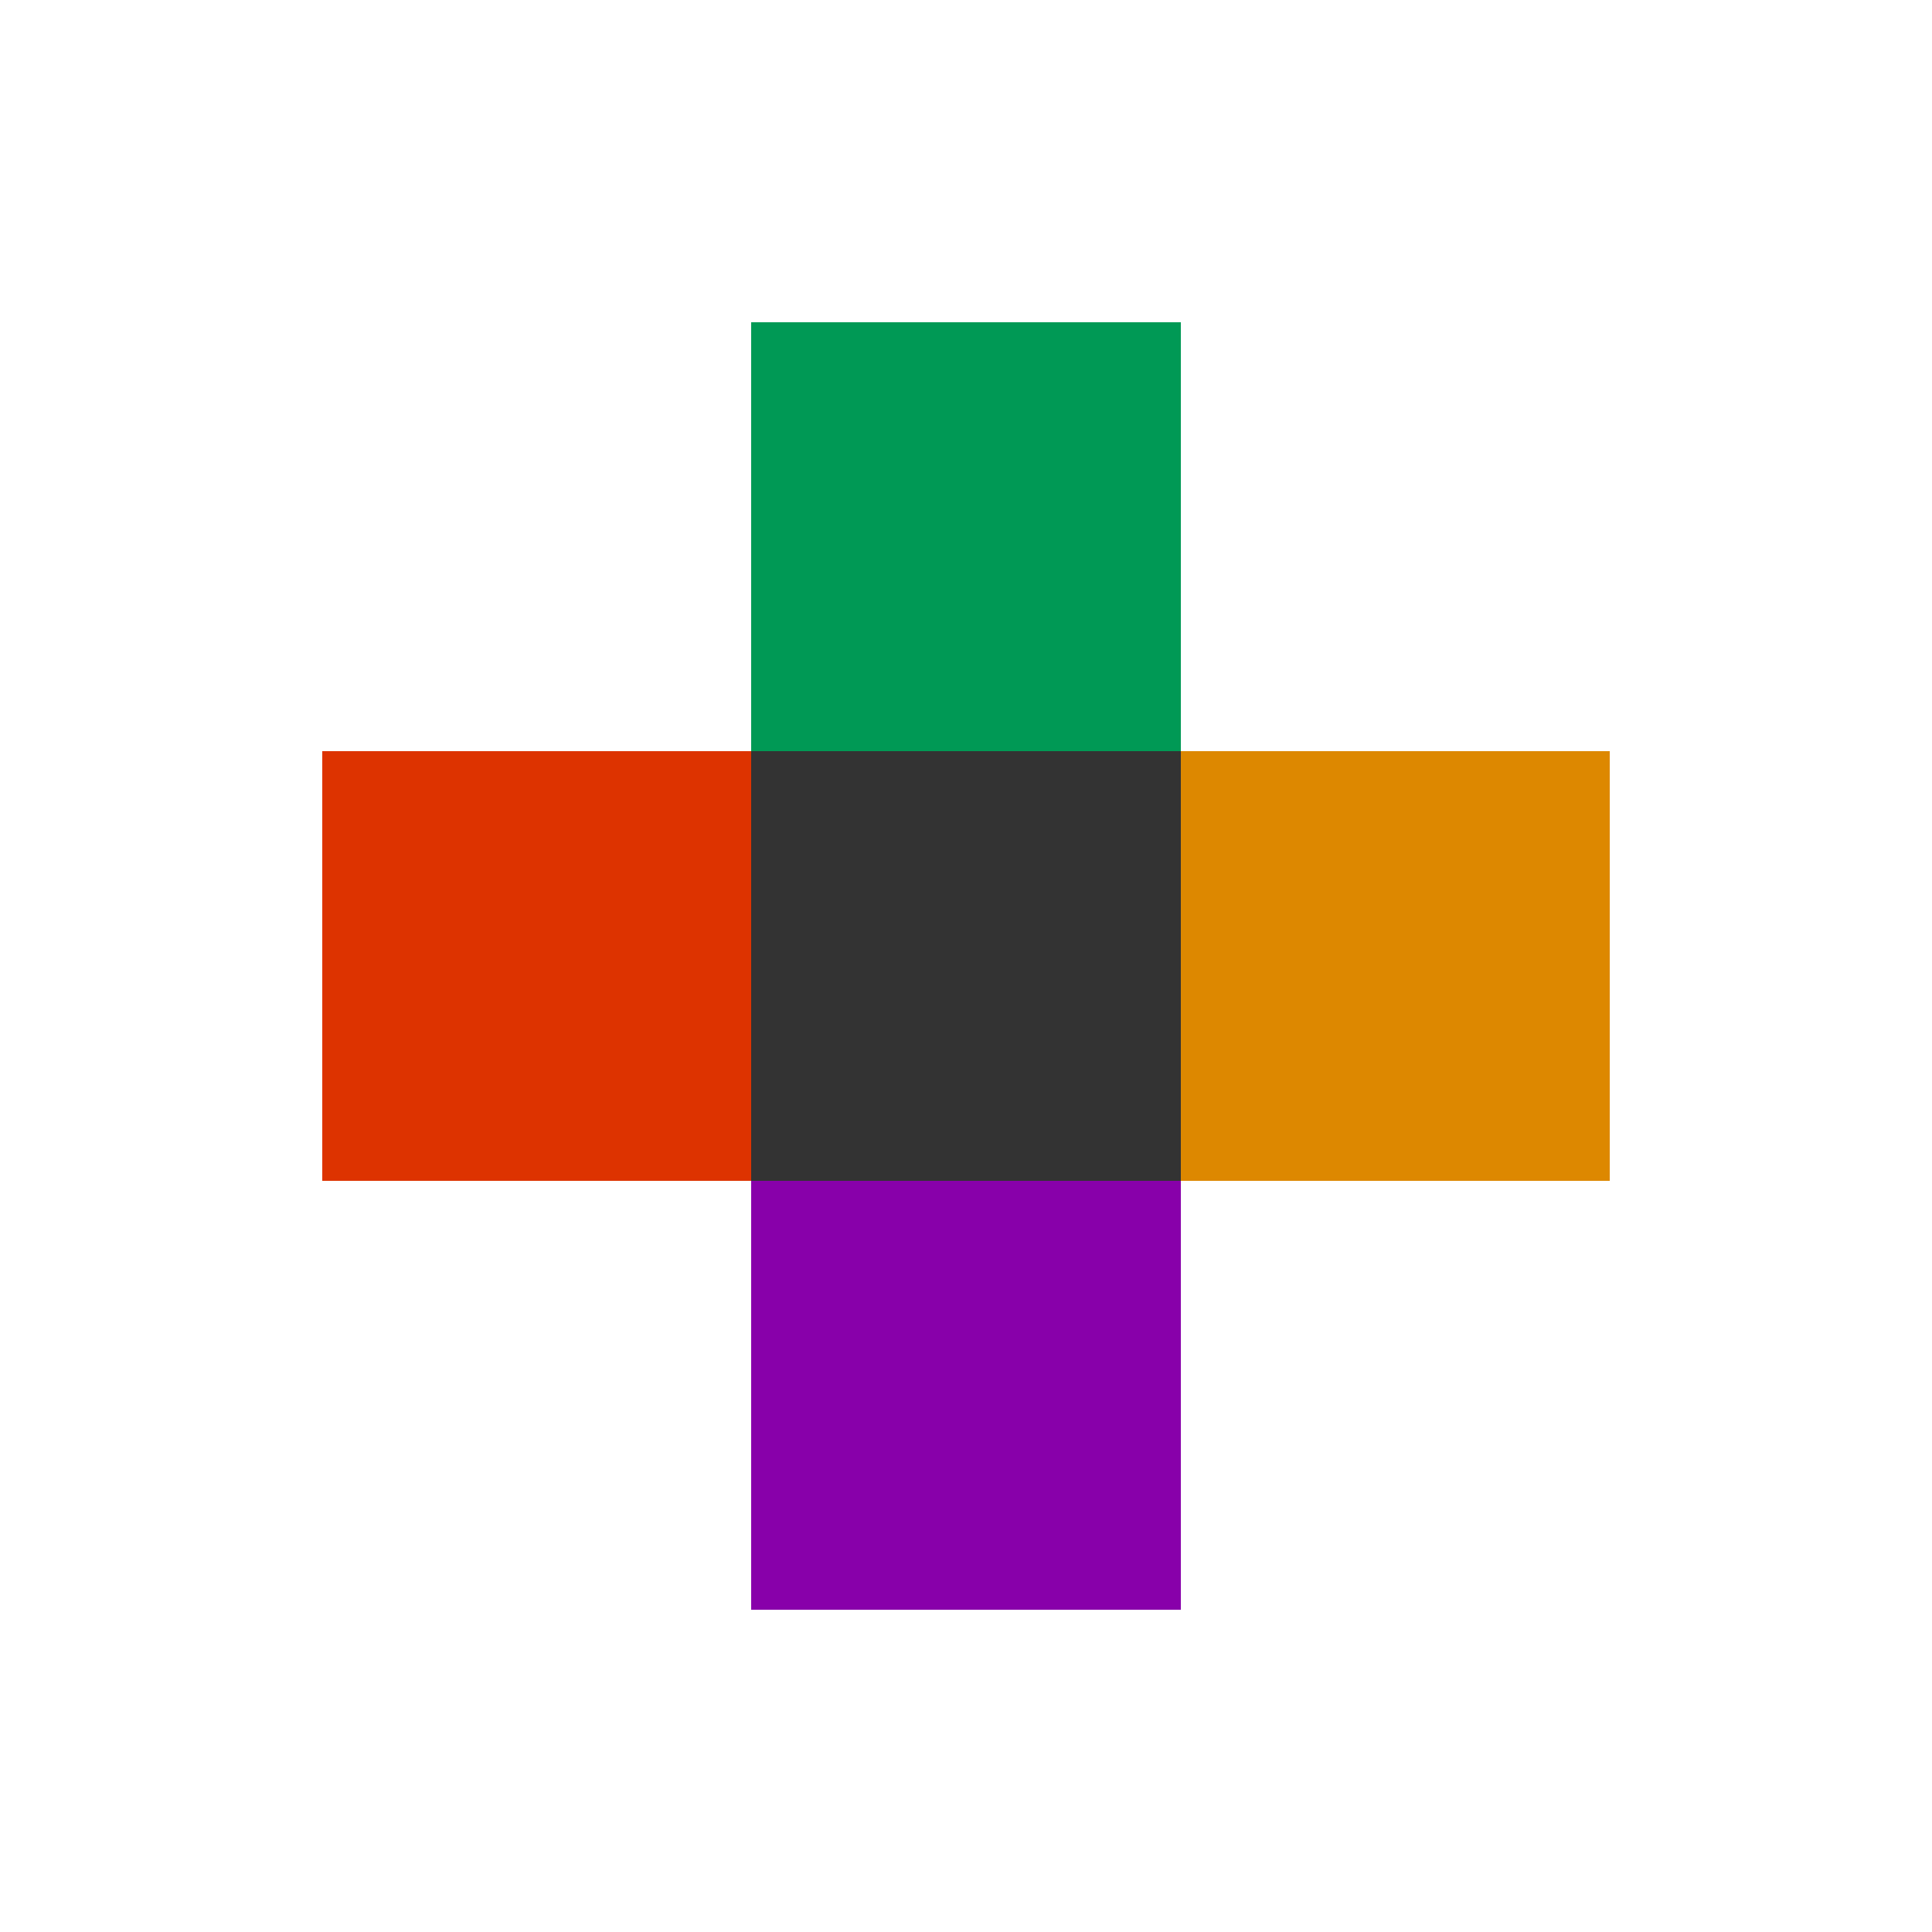
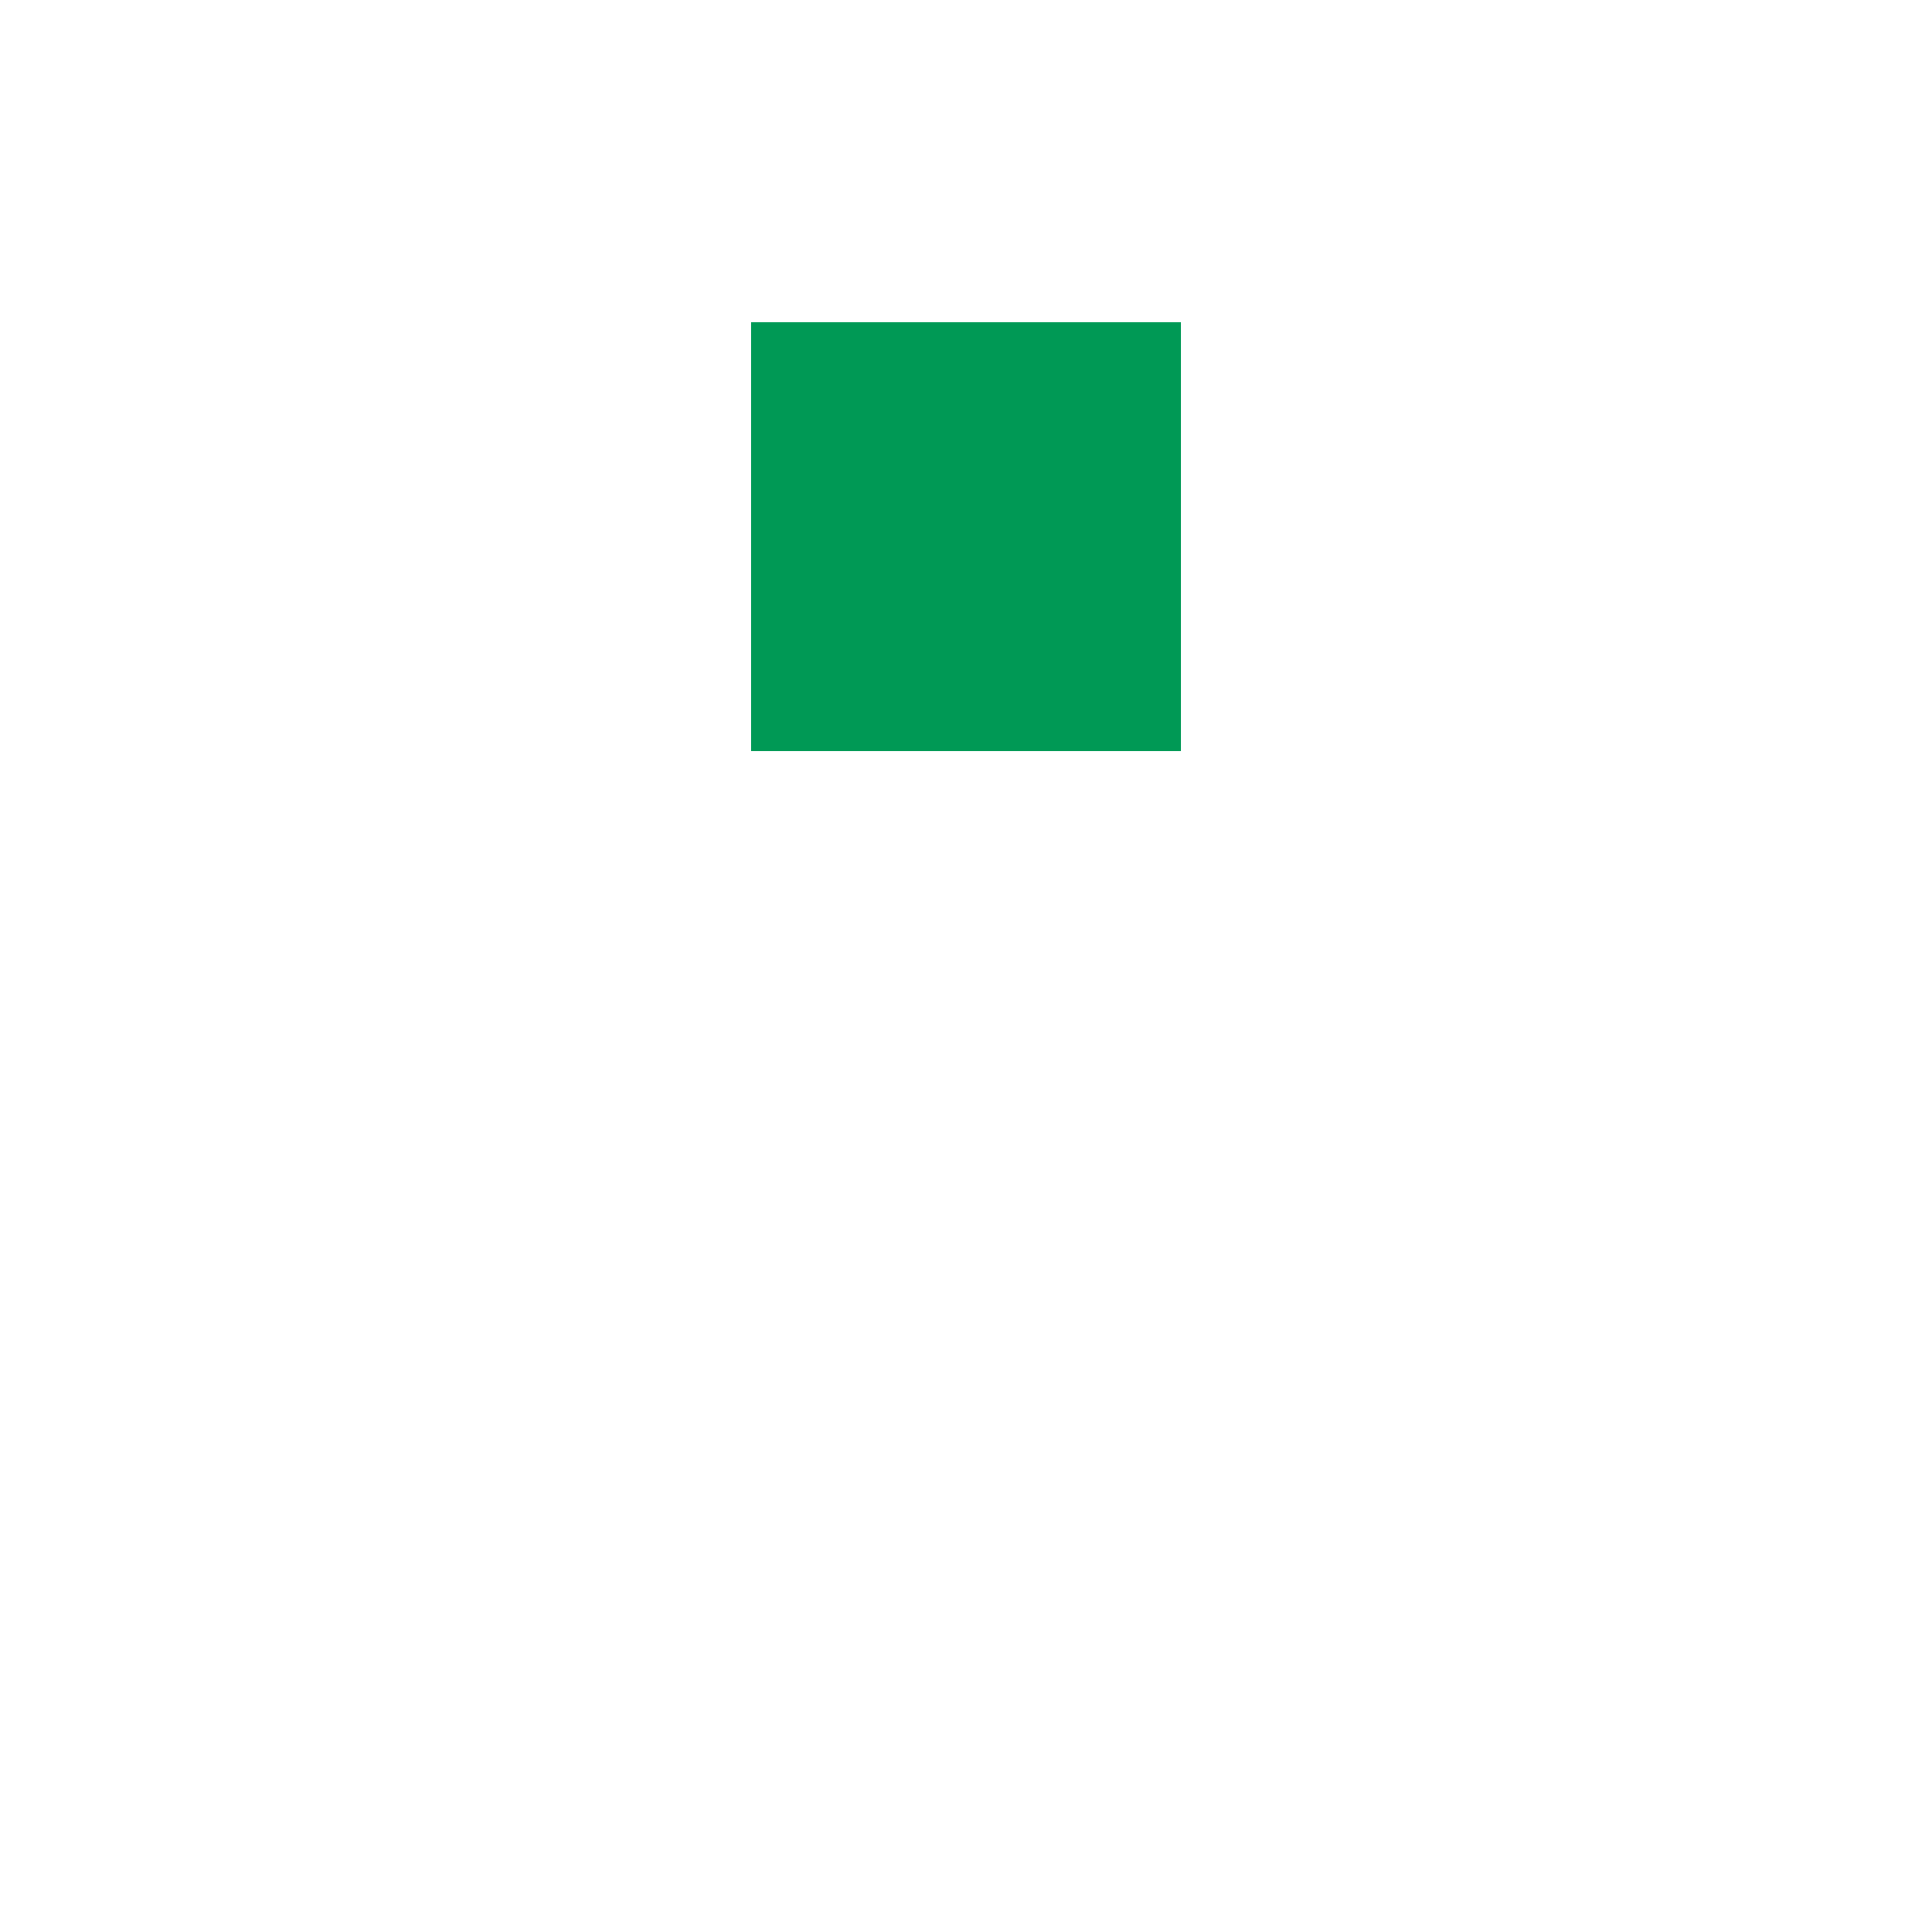
<svg xmlns="http://www.w3.org/2000/svg" id="a13b13b9-f182-42b6-82d5-2c6ad41ebe18" data-name="Layer 1" width="648" height="648" viewBox="0 0 648 648">
  <defs>
    <style>
      .bf13f133-12b3-4105-92d6-2f906a2dc636 {
        fill: #fff;
      }

      .a3bf8115-07fb-46d5-9e0a-e8a05049a5e9 {
        fill: #d30;
      }

      .b3a4beea-d1d3-4e83-8c25-3a9e3a543498 {
        fill: #d80;
      }

      .eb4b4fb0-9e14-449c-9865-b8a6e8f18a9d {
        fill: #095;
      }

      .ac8c586e-dd97-4771-96de-099bdb747616 {
        fill: #80a;
      }

      .fbca73d9-3296-4c7e-89a0-e3c0b7ffe8ee {
        fill: #333;
      }
    </style>
    <linearGradient id="grad" x1="0%" y1="0%" x2="100%" y2="0%">
      <stop offset="0%" style="stop-color:rgba(255,255,0,0.5);" />
      <stop offset="100%" style="stop-color:rgba(255,0,0,0.5);" />
    </linearGradient>
  </defs>
-   <rect class="bf13f133-12b3-4105-92d6-2f906a2dc636" width="648" height="648" />
  <g id="fa4ba079-1fc3-4923-8e19-82a4191629b1" data-name="a9dacfde-d03d-4b77-a51e-cd879c6b523c">
-     <rect shape-rendering="crispEdges" id="e25820f4-46a2-4382-b14d-7b76e1ef5606" data-name="a76fbc73-587e-4592-954b-77b2274ec9d2" class="a3bf8115-07fb-46d5-9e0a-e8a05049a5e9" x="108" y="252" width="144" height="144" />
-     <rect shape-rendering="crispEdges" id="ee8d9cc0-7a63-48c2-a9d1-3ae53998734b" data-name="befb3e07-f9b4-48b4-a2cd-518ea851c10e" class="b3a4beea-d1d3-4e83-8c25-3a9e3a543498" x="396" y="252" width="144" height="144" />
    <rect shape-rendering="crispEdges" id="a1166755-2d30-494a-8859-e7a1a2ac03bb" data-name="a31f02d1-450c-4f26-928c-631204c2ac8b" class="eb4b4fb0-9e14-449c-9865-b8a6e8f18a9d" x="252" y="108" width="144" height="144" />
-     <rect shape-rendering="crispEdges" id="b27b2df7-67ad-4efc-8adf-685ccc5fafd7" data-name="a80979a2-f28b-4466-bffd-03d47babce71" class="ac8c586e-dd97-4771-96de-099bdb747616" x="252" y="396" width="144" height="144" />
-     <rect shape-rendering="crispEdges" id="a033e789-a176-4c9b-ba5b-cf561169469b" data-name="a57376c4-bcfe-452e-9fdf-5bfe18658fe3" class="fbca73d9-3296-4c7e-89a0-e3c0b7ffe8ee" x="252" y="252" width="144" height="144" />
  </g>
</svg>